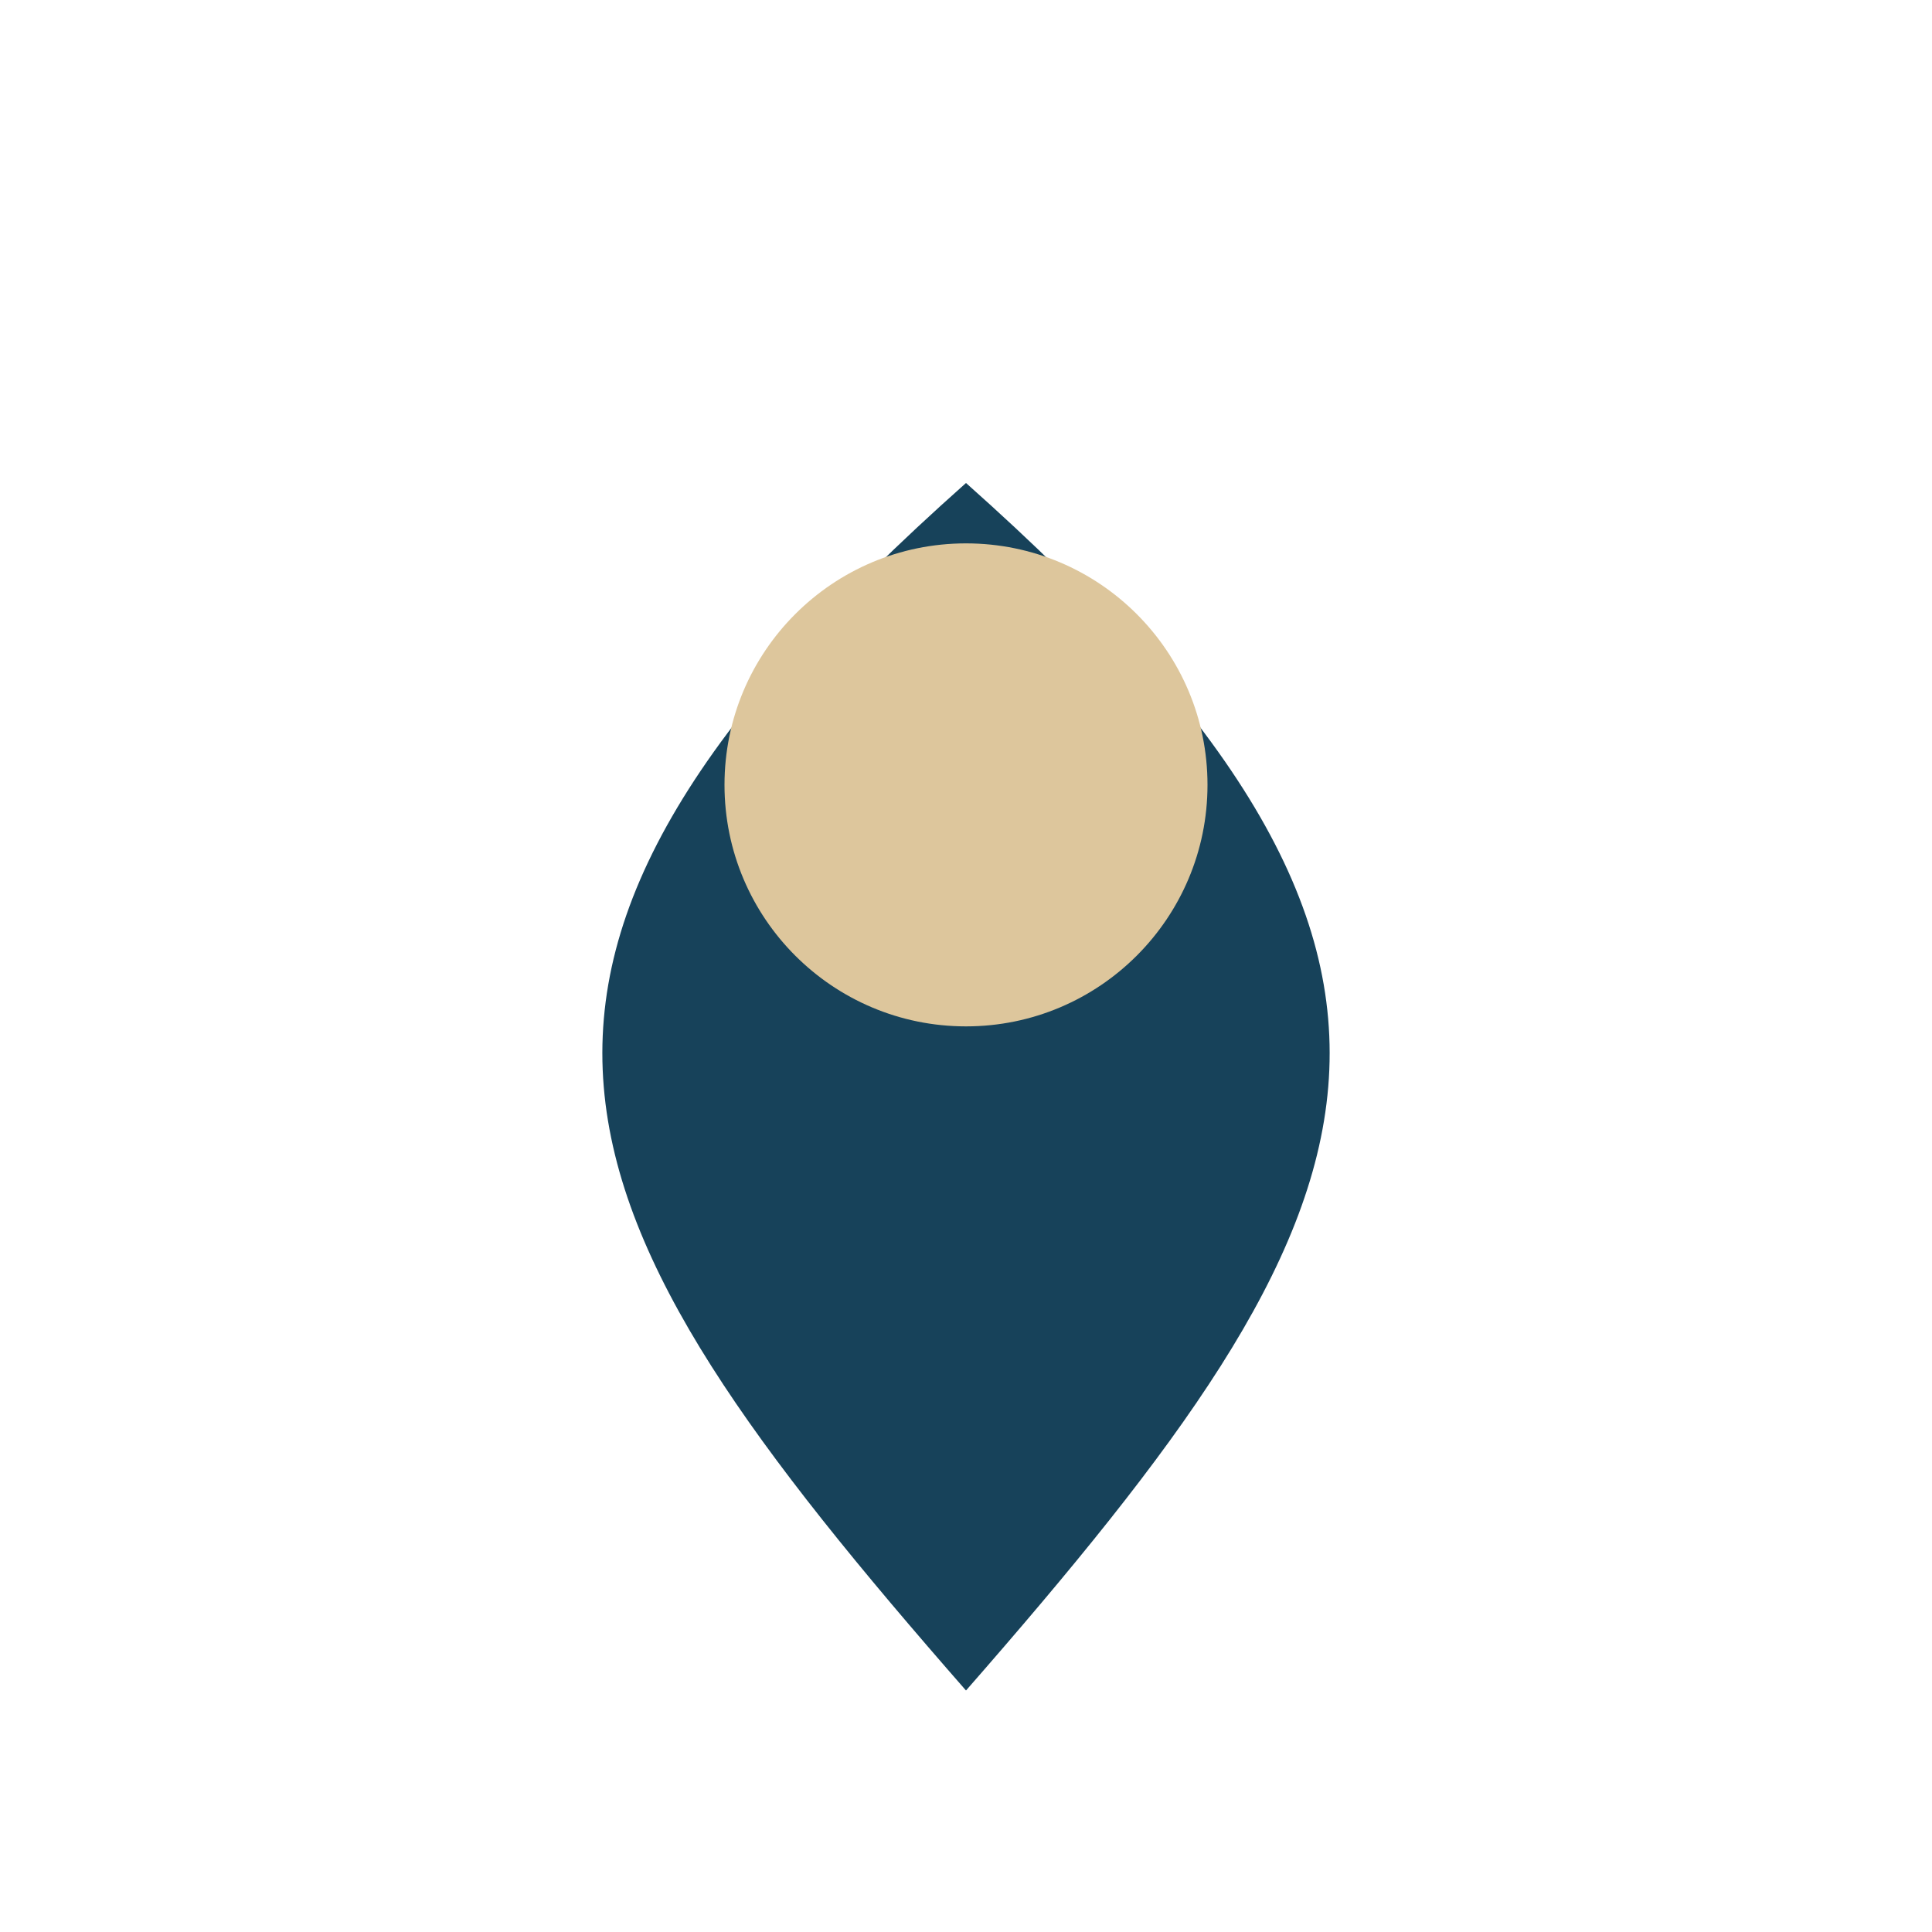
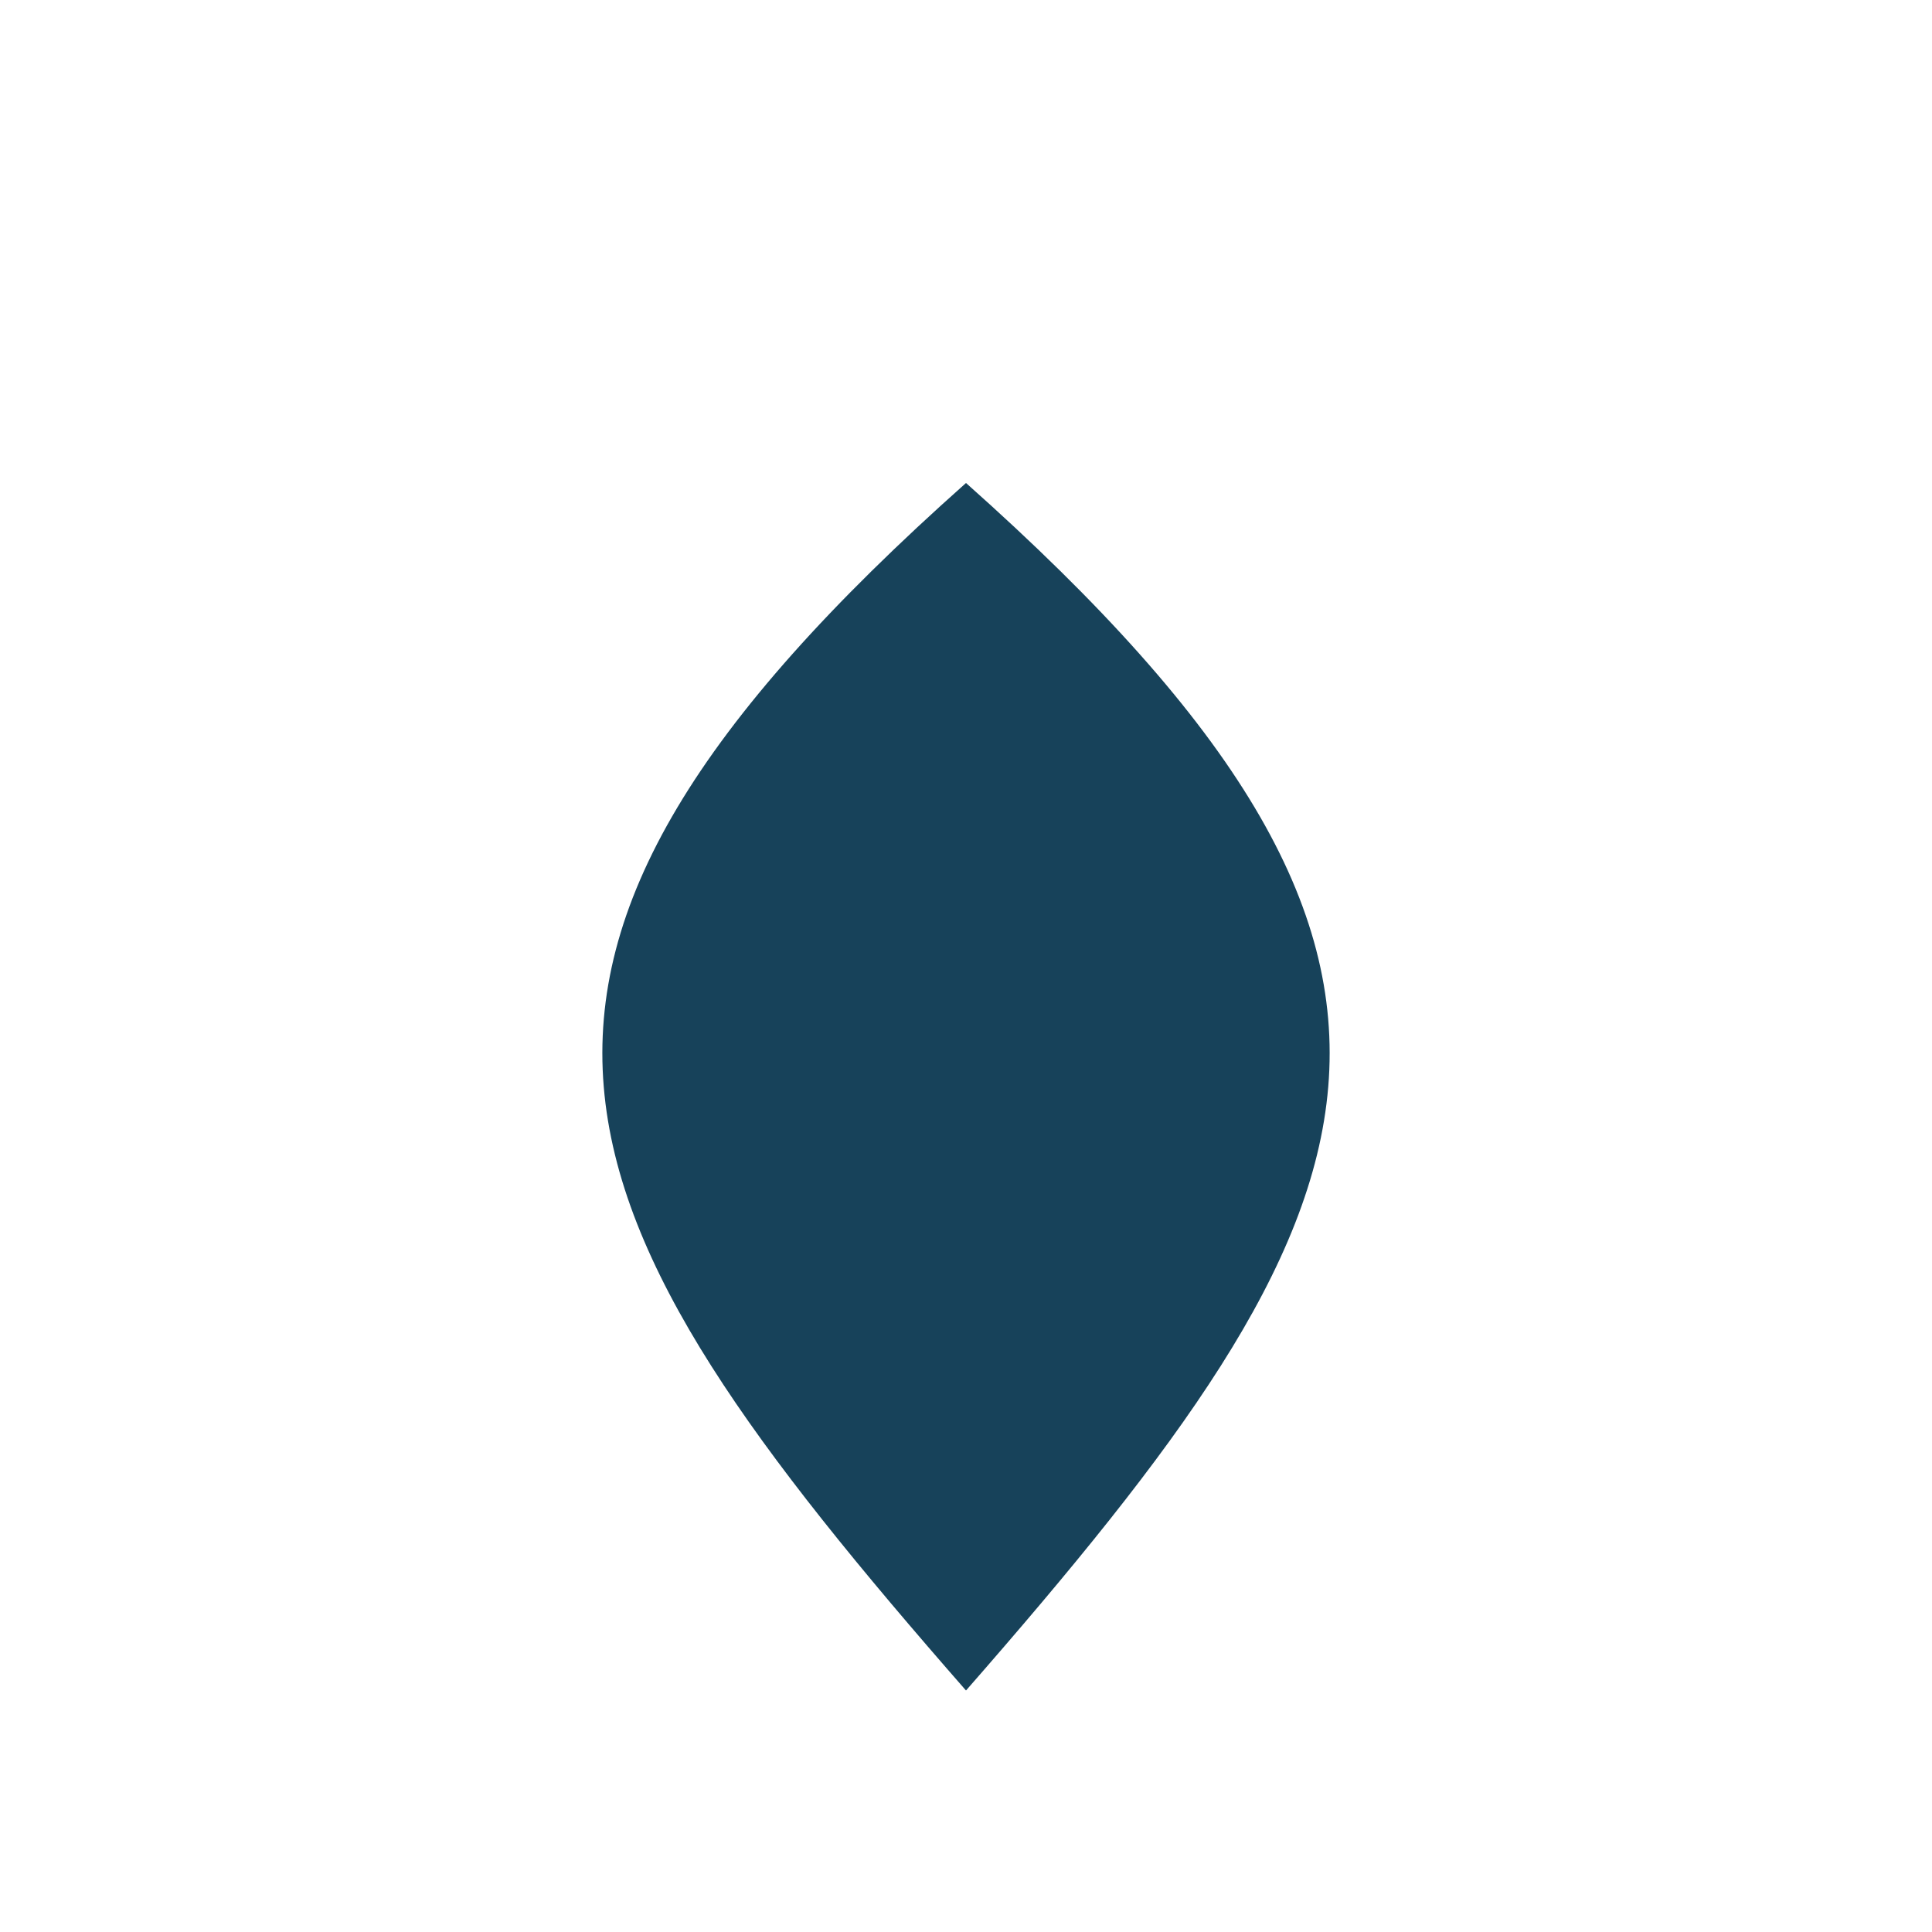
<svg xmlns="http://www.w3.org/2000/svg" width="32" height="32" viewBox="0 0 32 32">
  <path d="M16 28C9 20 7 16 16 8c9 8 7 12 0 20z" fill="#17425A" />
-   <circle cx="16" cy="13" r="4" fill="#DDC69C" />
</svg>